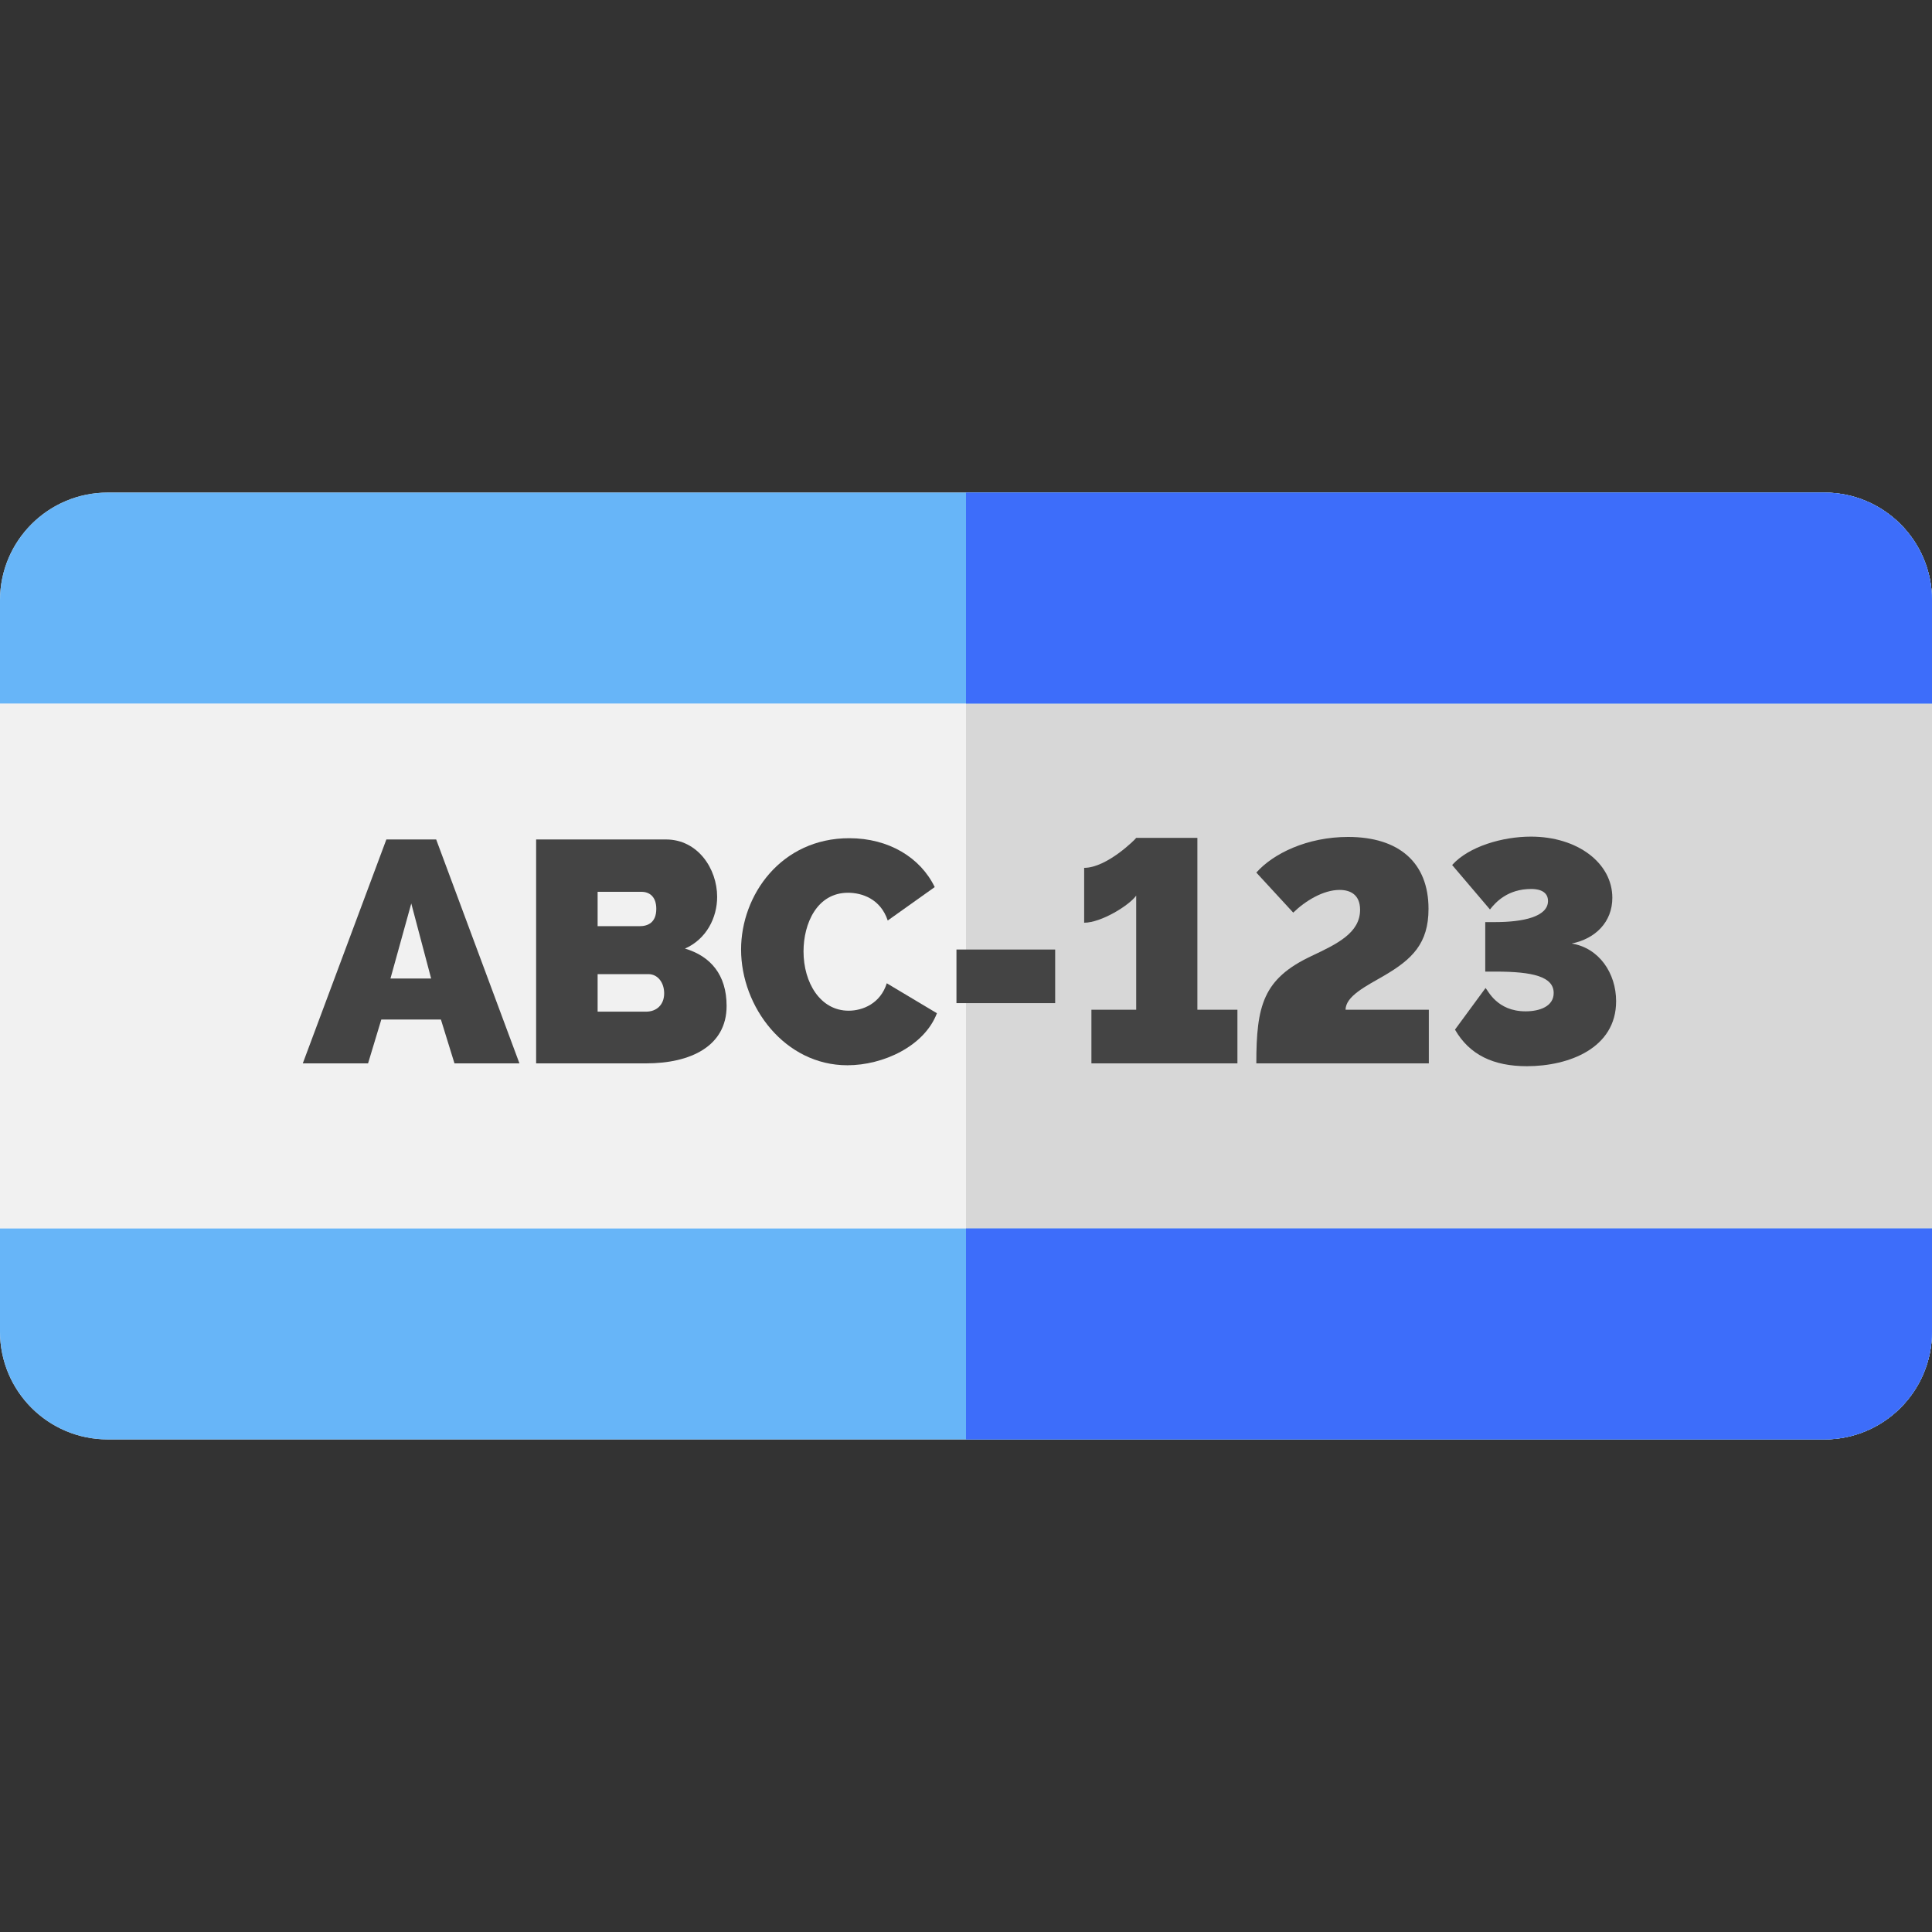
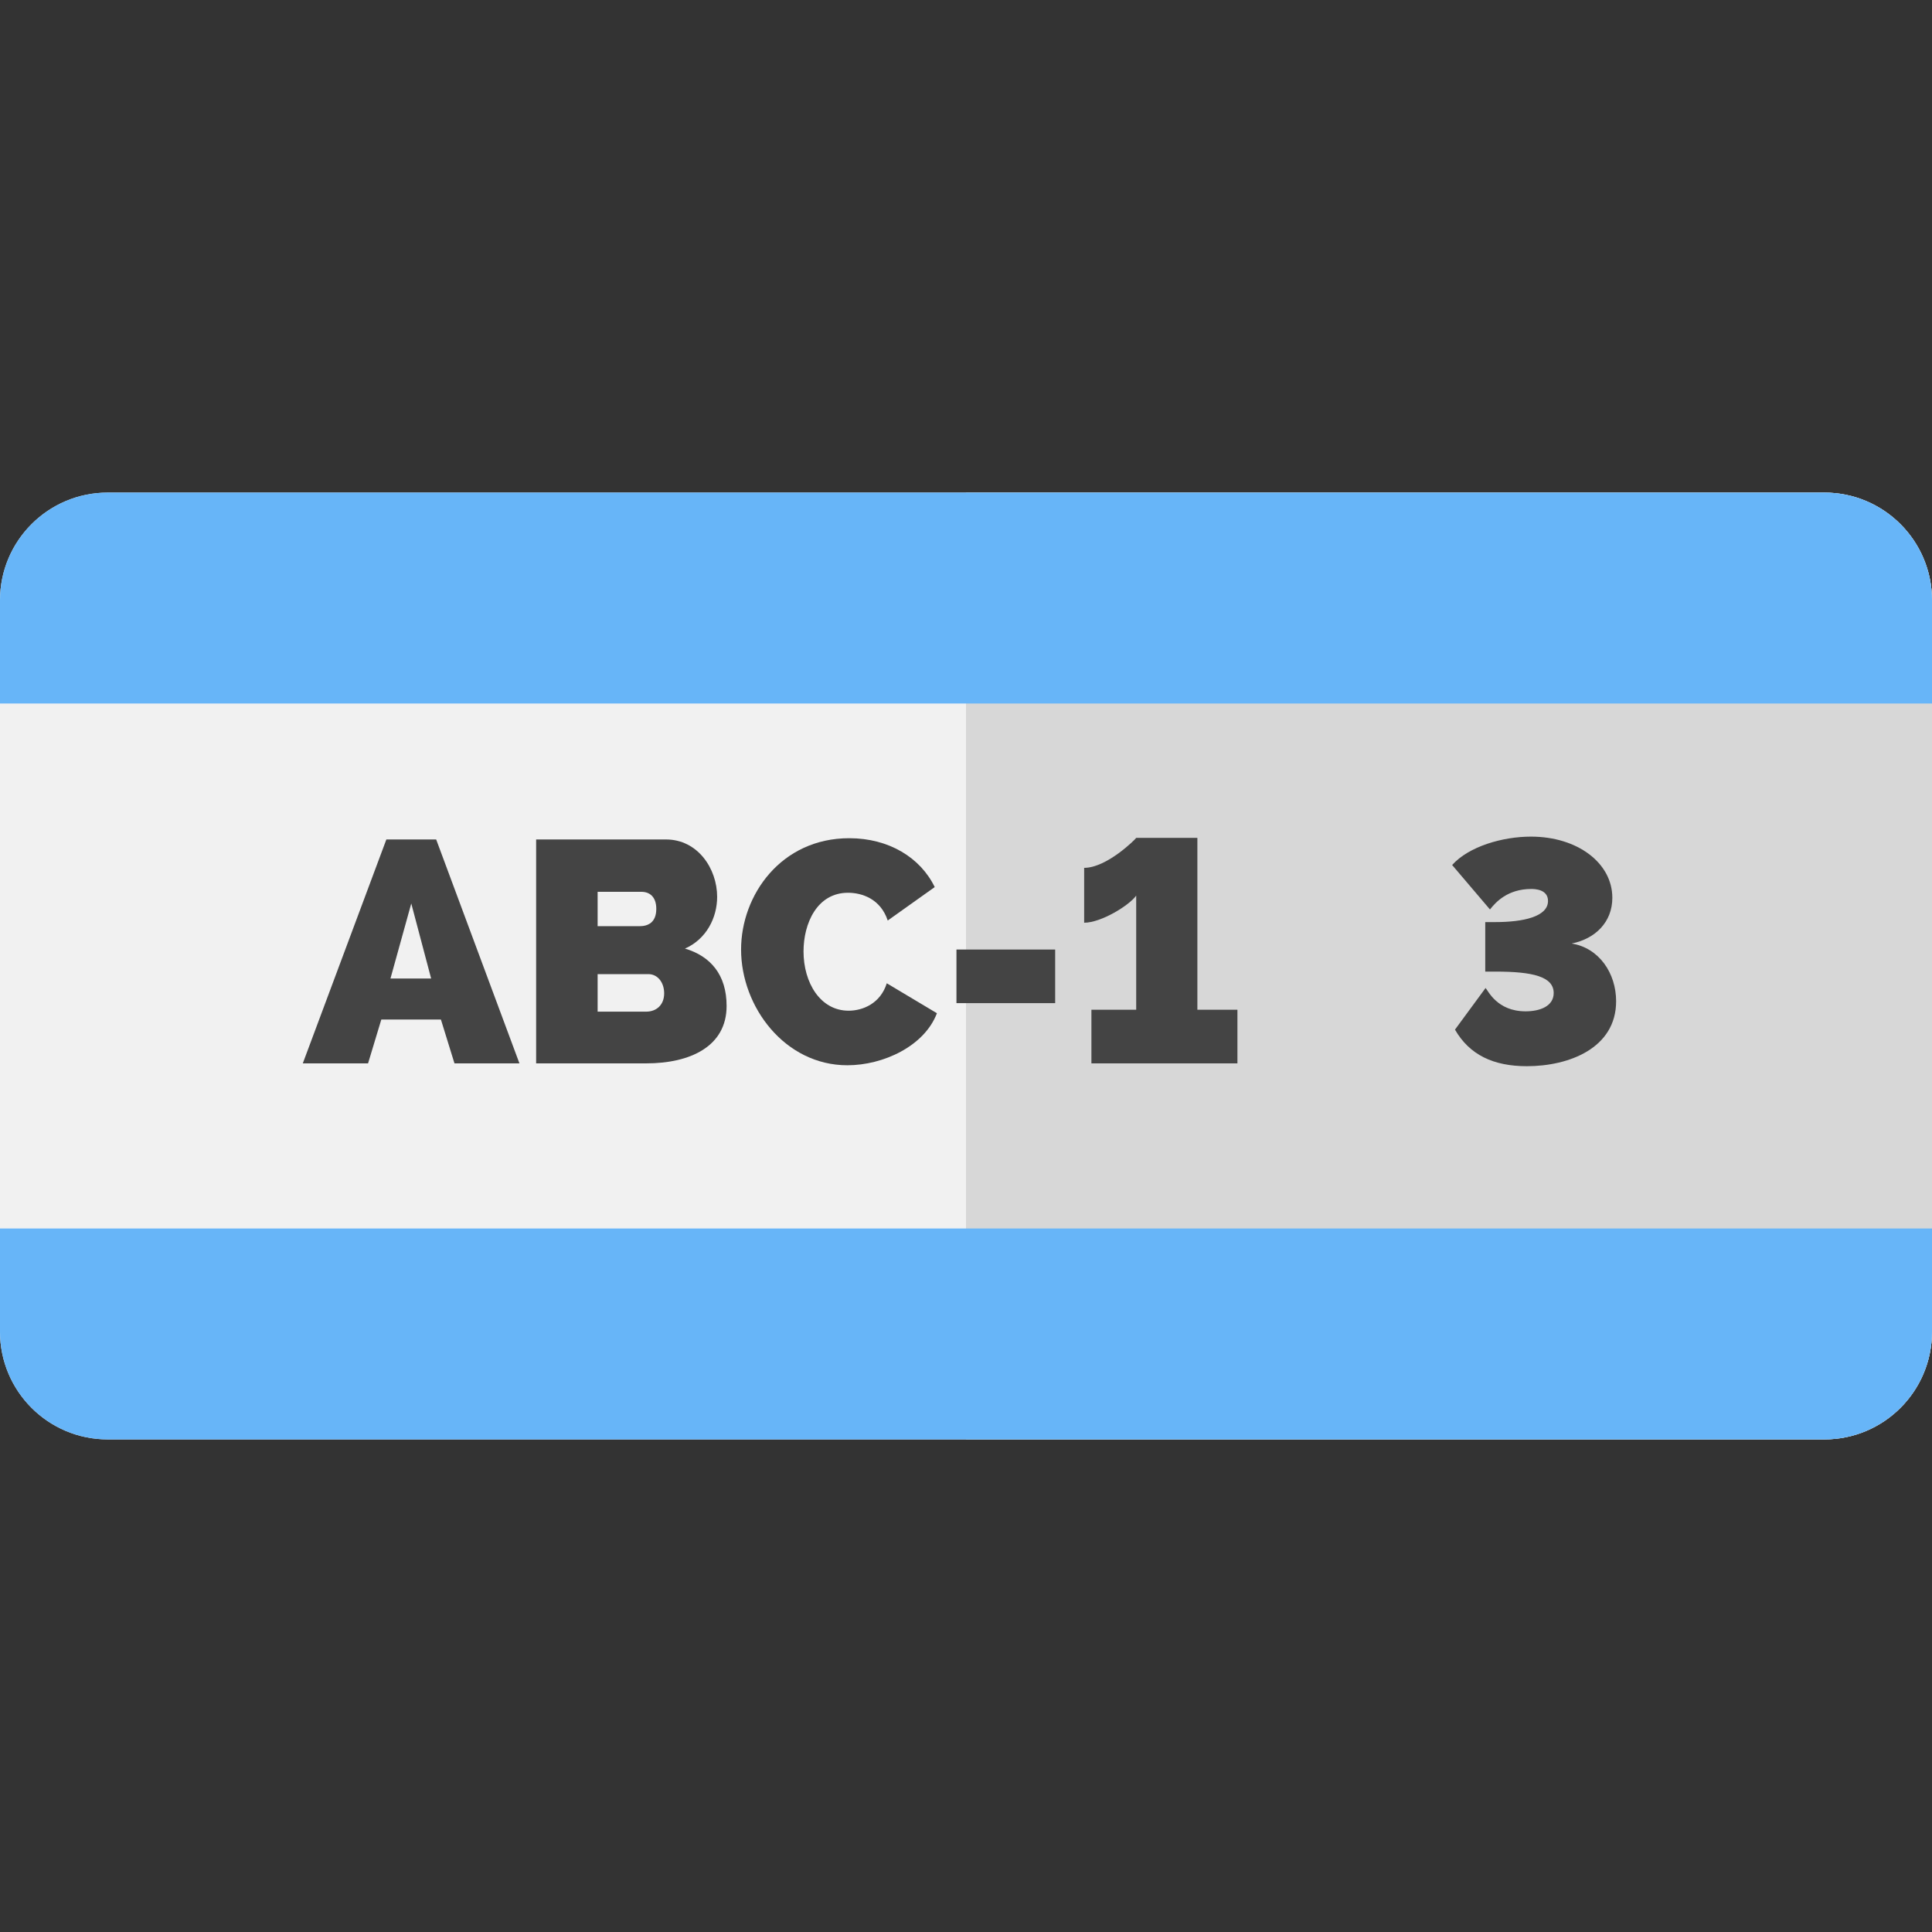
<svg xmlns="http://www.w3.org/2000/svg" version="1.1" id="Layer_1" x="0px" y="0px" viewBox="0 0 512 512" style="enable-background:new 0 0 512 512;" xml:space="preserve">
  <rect x="0" y="0" width="512" height="512" fill="#333333" stroke="none" />
  <path style="fill:#F1F1F1;" d="M483.46,381.459H28.54c-15.762,0-28.54-12.778-28.54-28.54V159.081  c0-15.762,12.778-28.54,28.54-28.54H483.46c15.762,0,28.54,12.778,28.54,28.54v193.838C512,368.681,499.222,381.459,483.46,381.459z  " />
  <path style="fill:#D7D7D7;" d="M483.46,130.541H256v250.917h227.46c15.762,0,28.54-12.778,28.54-28.54V159.081  C512,143.319,499.222,130.541,483.46,130.541z" />
  <g>
    <path style="fill:#444444;" d="M80.243,281.804l22.146-59.336h13.204l22.064,59.336H120.44l-3.593-11.617h-15.795l-3.511,11.617   H80.243z M108.991,239.432l-5.515,19.89h10.781L108.991,239.432z" />
    <path style="fill:#444444;" d="M171.247,281.804H142.08v-59.336h34.432c8.358,0,13.539,7.689,13.539,15.21   c0,5.515-2.842,11.198-8.525,13.706c6.77,2.006,11.031,6.936,11.031,15.21C192.558,277.291,182.948,281.804,171.247,281.804z    M158.377,236.34v9.109h11.115c2.173,0,4.43-0.919,4.43-4.597c0-3.259-1.839-4.513-3.928-4.513h-11.617V236.34z M171.833,258.153   h-13.456v9.945h12.87c2.675,0,4.764-1.755,4.764-4.847C176.011,260.325,174.256,258.153,171.833,258.153z" />
    <path style="fill:#444444;" d="M225.062,222.133c10.531,0,18.887,5.181,22.648,12.954l-12.452,8.859   c-1.922-5.767-6.853-7.355-10.531-7.355c-8.19,0-11.784,8.106-11.784,15.545c0,8.273,4.43,15.712,11.951,15.712   c3.761,0,8.44-1.922,10.112-7.27l13.288,7.939c-3.342,8.775-14.29,13.79-23.735,13.79c-16.548,0-28.164-15.461-28.164-30.671   C196.397,237.176,207.01,222.133,225.062,222.133z" />
    <path style="fill:#444444;" d="M253.471,265.842v-14.207h26.159v14.207H253.471L253.471,265.842z" />
    <path style="fill:#444444;" d="M327.93,267.597v14.207h-38.694v-14.207h11.867v-30.254c-1.839,2.591-9.276,7.187-13.789,7.187   v-14.541c6.017,0,13.623-7.605,13.789-7.939h16.214v45.547H327.93L327.93,267.597z" />
-     <path style="fill:#444444;" d="M332.94,281.804c0-15.378,1.839-22.398,14.542-28.415c6.936-3.259,12.954-6.184,12.954-12.285   c0-4.011-2.59-5.265-5.432-5.265c-4.346,0-9.109,2.925-12.285,6.017l-9.778-10.614c4.43-5.014,13.456-9.444,24.32-9.444   c13.539,0,21.31,6.853,21.31,19.054c0,9.194-4.345,13.372-11.784,17.717c-4.764,2.758-10.195,5.433-10.195,9.026h22.063v14.207   H332.94V281.804z" />
    <path style="fill:#444444;" d="M385.585,272.861l8.106-11.031c0.668,0.668,3.009,6.184,10.614,6.184   c3.761,0,7.437-1.337,7.437-4.847c0-4.346-5.515-5.683-15.377-5.683h-2.758v-13.121h2.675c7.355,0,13.956-1.421,13.956-5.6   c0-3.092-3.511-3.176-4.43-3.176c-6.268,0-9.443,3.511-10.948,5.433l-10.029-11.784c4.429-4.931,13.372-7.522,20.893-7.522   c12.368,0,21.562,7.02,21.562,16.213c0,6.436-4.513,10.864-10.781,12.118c7.27,1.17,11.784,7.856,11.784,15.294   c0,12.452-12.536,17.215-23.651,17.215C395.782,282.556,389.429,279.548,385.585,272.861z" />
  </g>
  <g>
    <path style="fill:#67B5F8;" d="M512,159.081c0-15.762-12.778-28.54-28.54-28.54H28.54c-15.762,0-28.54,12.778-28.54,28.54v27.354   h512V159.081z" />
-     <path style="fill:#67B5F8;" d="M0,325.565v27.354c0,15.762,12.778,28.54,28.54,28.54H483.46c15.762,0,28.54-12.778,28.54-28.54   v-27.354H0z" />
+     <path style="fill:#67B5F8;" d="M0,325.565v27.354c0,15.762,12.778,28.54,28.54,28.54H483.46c15.762,0,28.54-12.778,28.54-28.54   v-27.354z" />
  </g>
  <g>
-     <path style="fill:#3D6DFA;" d="M512,159.081c0-15.762-12.778-28.54-28.54-28.54H256c0,11.374,0,55.894,0,55.894h256V159.081z" />
-     <path style="fill:#3D6DFA;" d="M512,352.919c0,15.762-12.778,28.54-28.54,28.54H256c0-11.374,0-55.894,0-55.894h256V352.919z" />
-   </g>
+     </g>
  <g>
</g>
  <g>
</g>
  <g>
</g>
  <g>
</g>
  <g>
</g>
  <g>
</g>
  <g>
</g>
  <g>
</g>
  <g>
</g>
  <g>
</g>
  <g>
</g>
  <g>
</g>
  <g>
</g>
  <g>
</g>
  <g>
</g>
</svg>